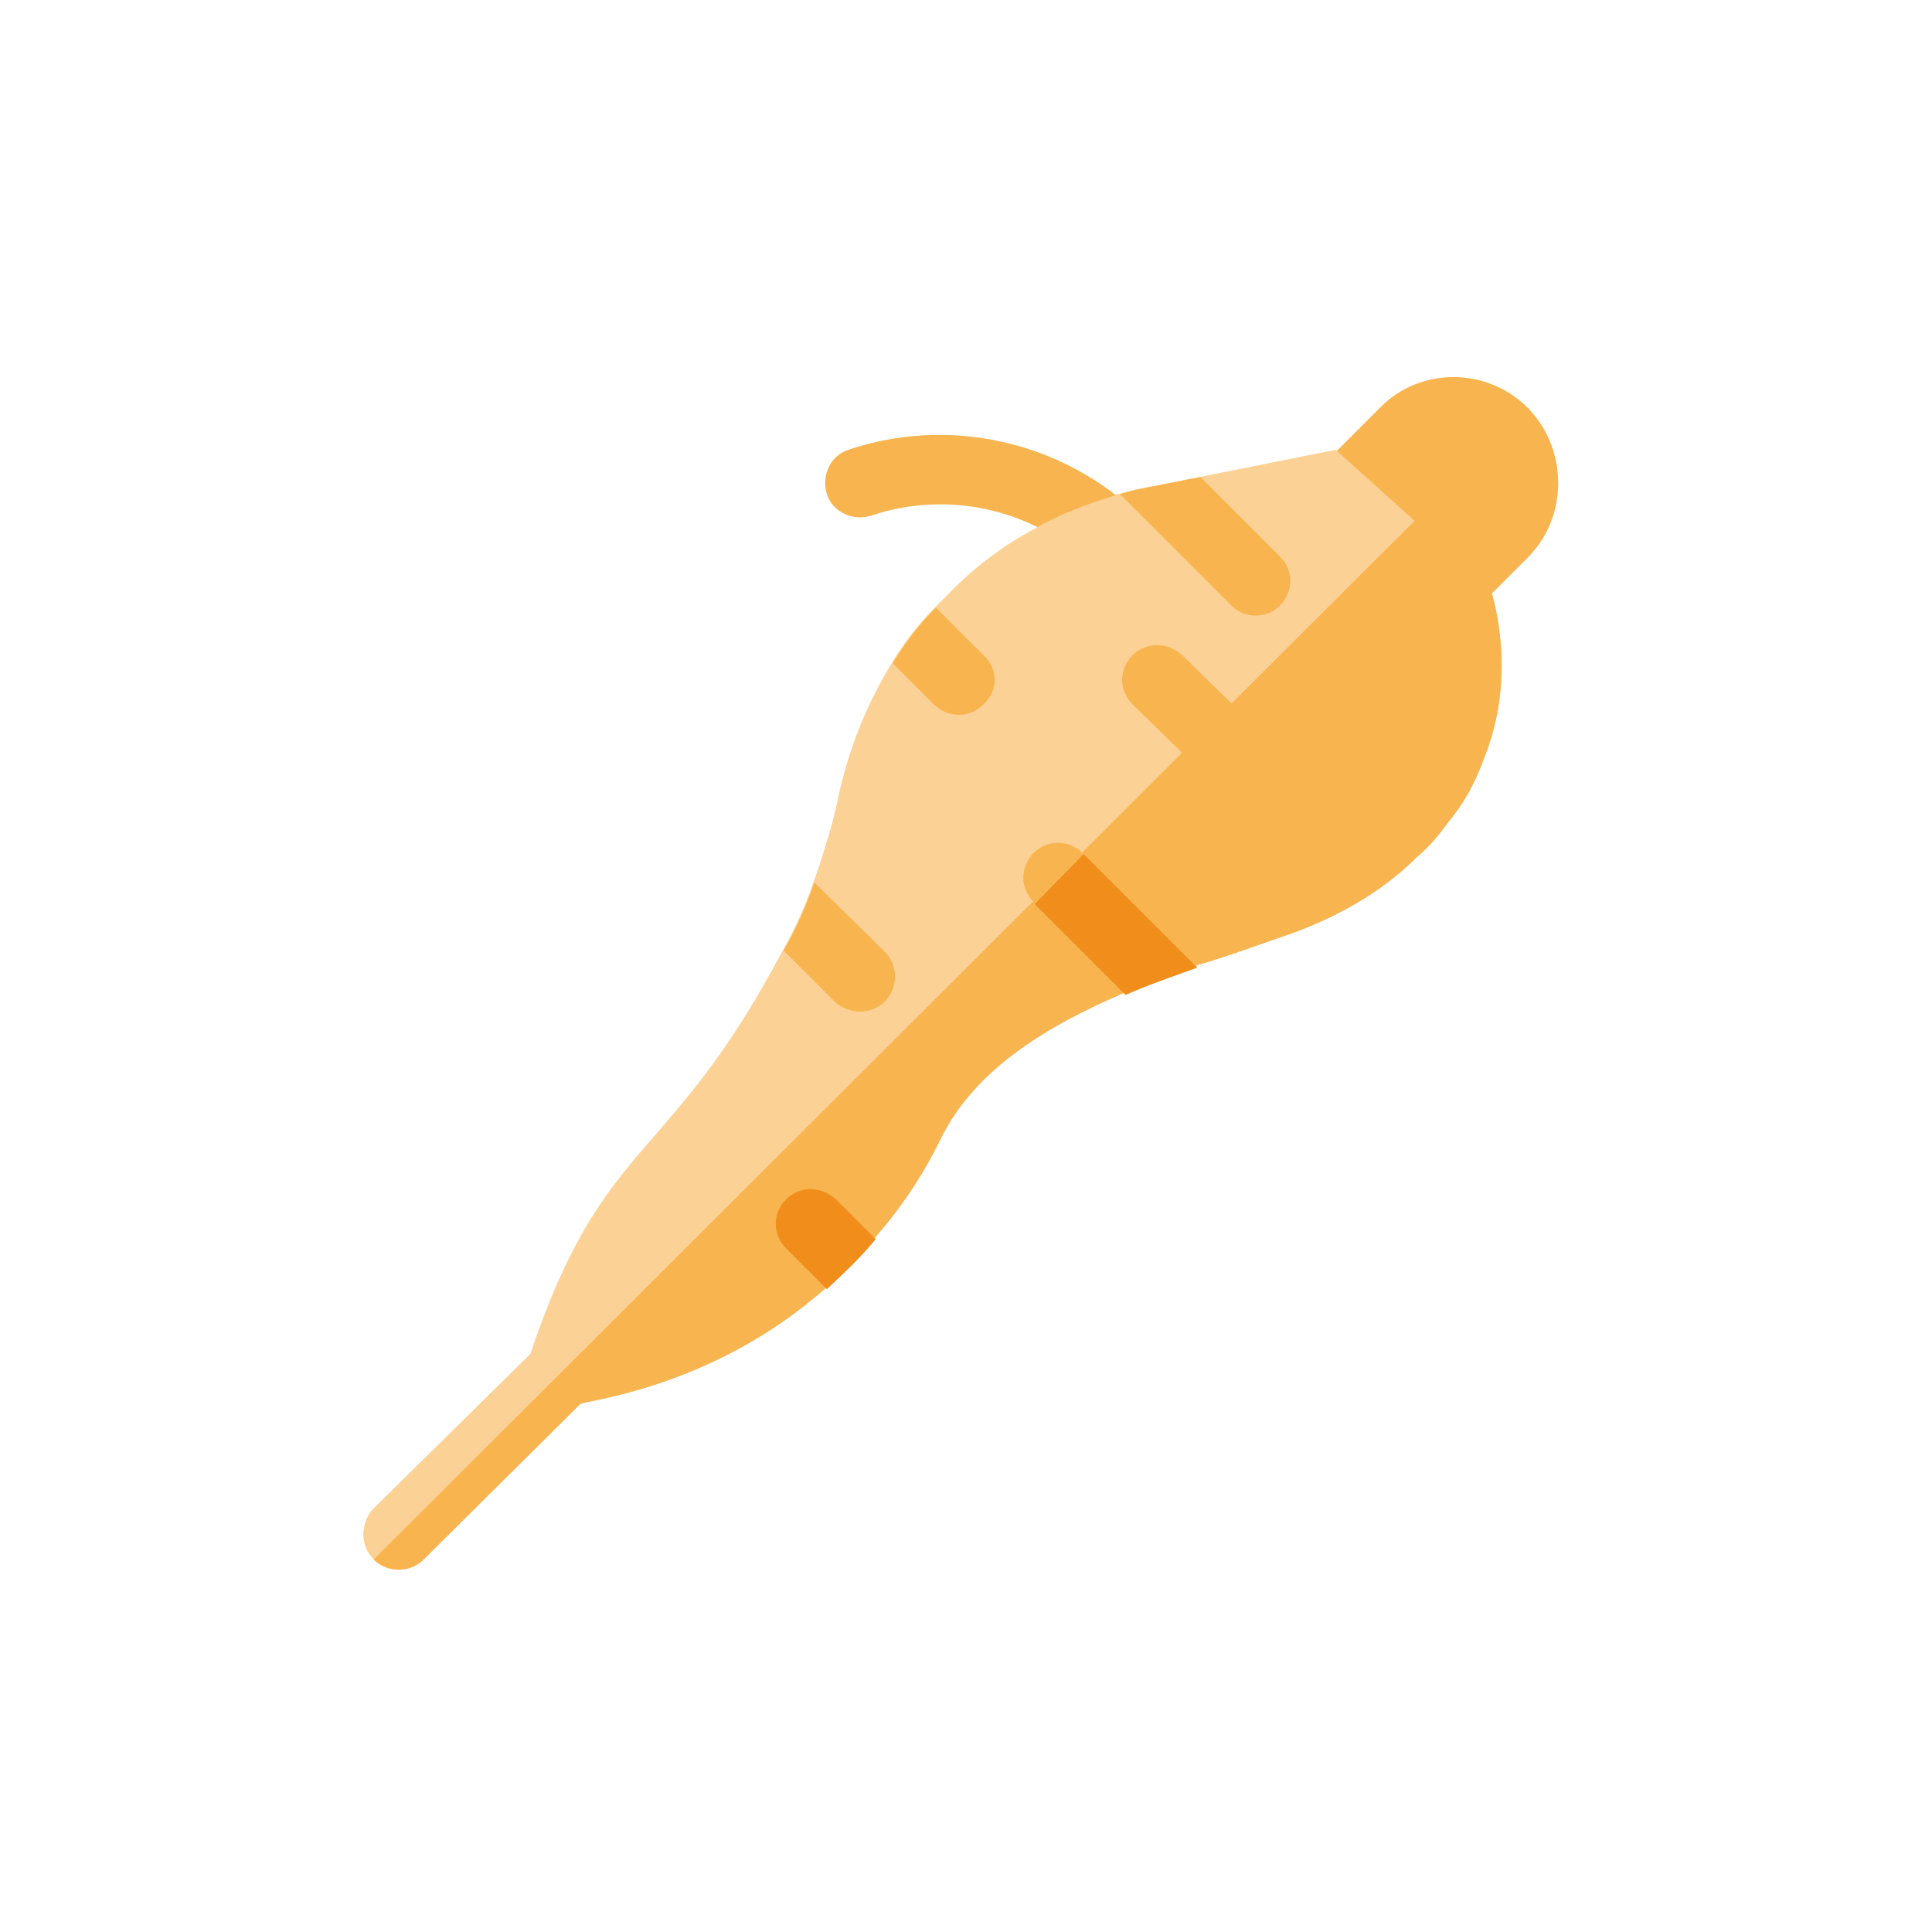
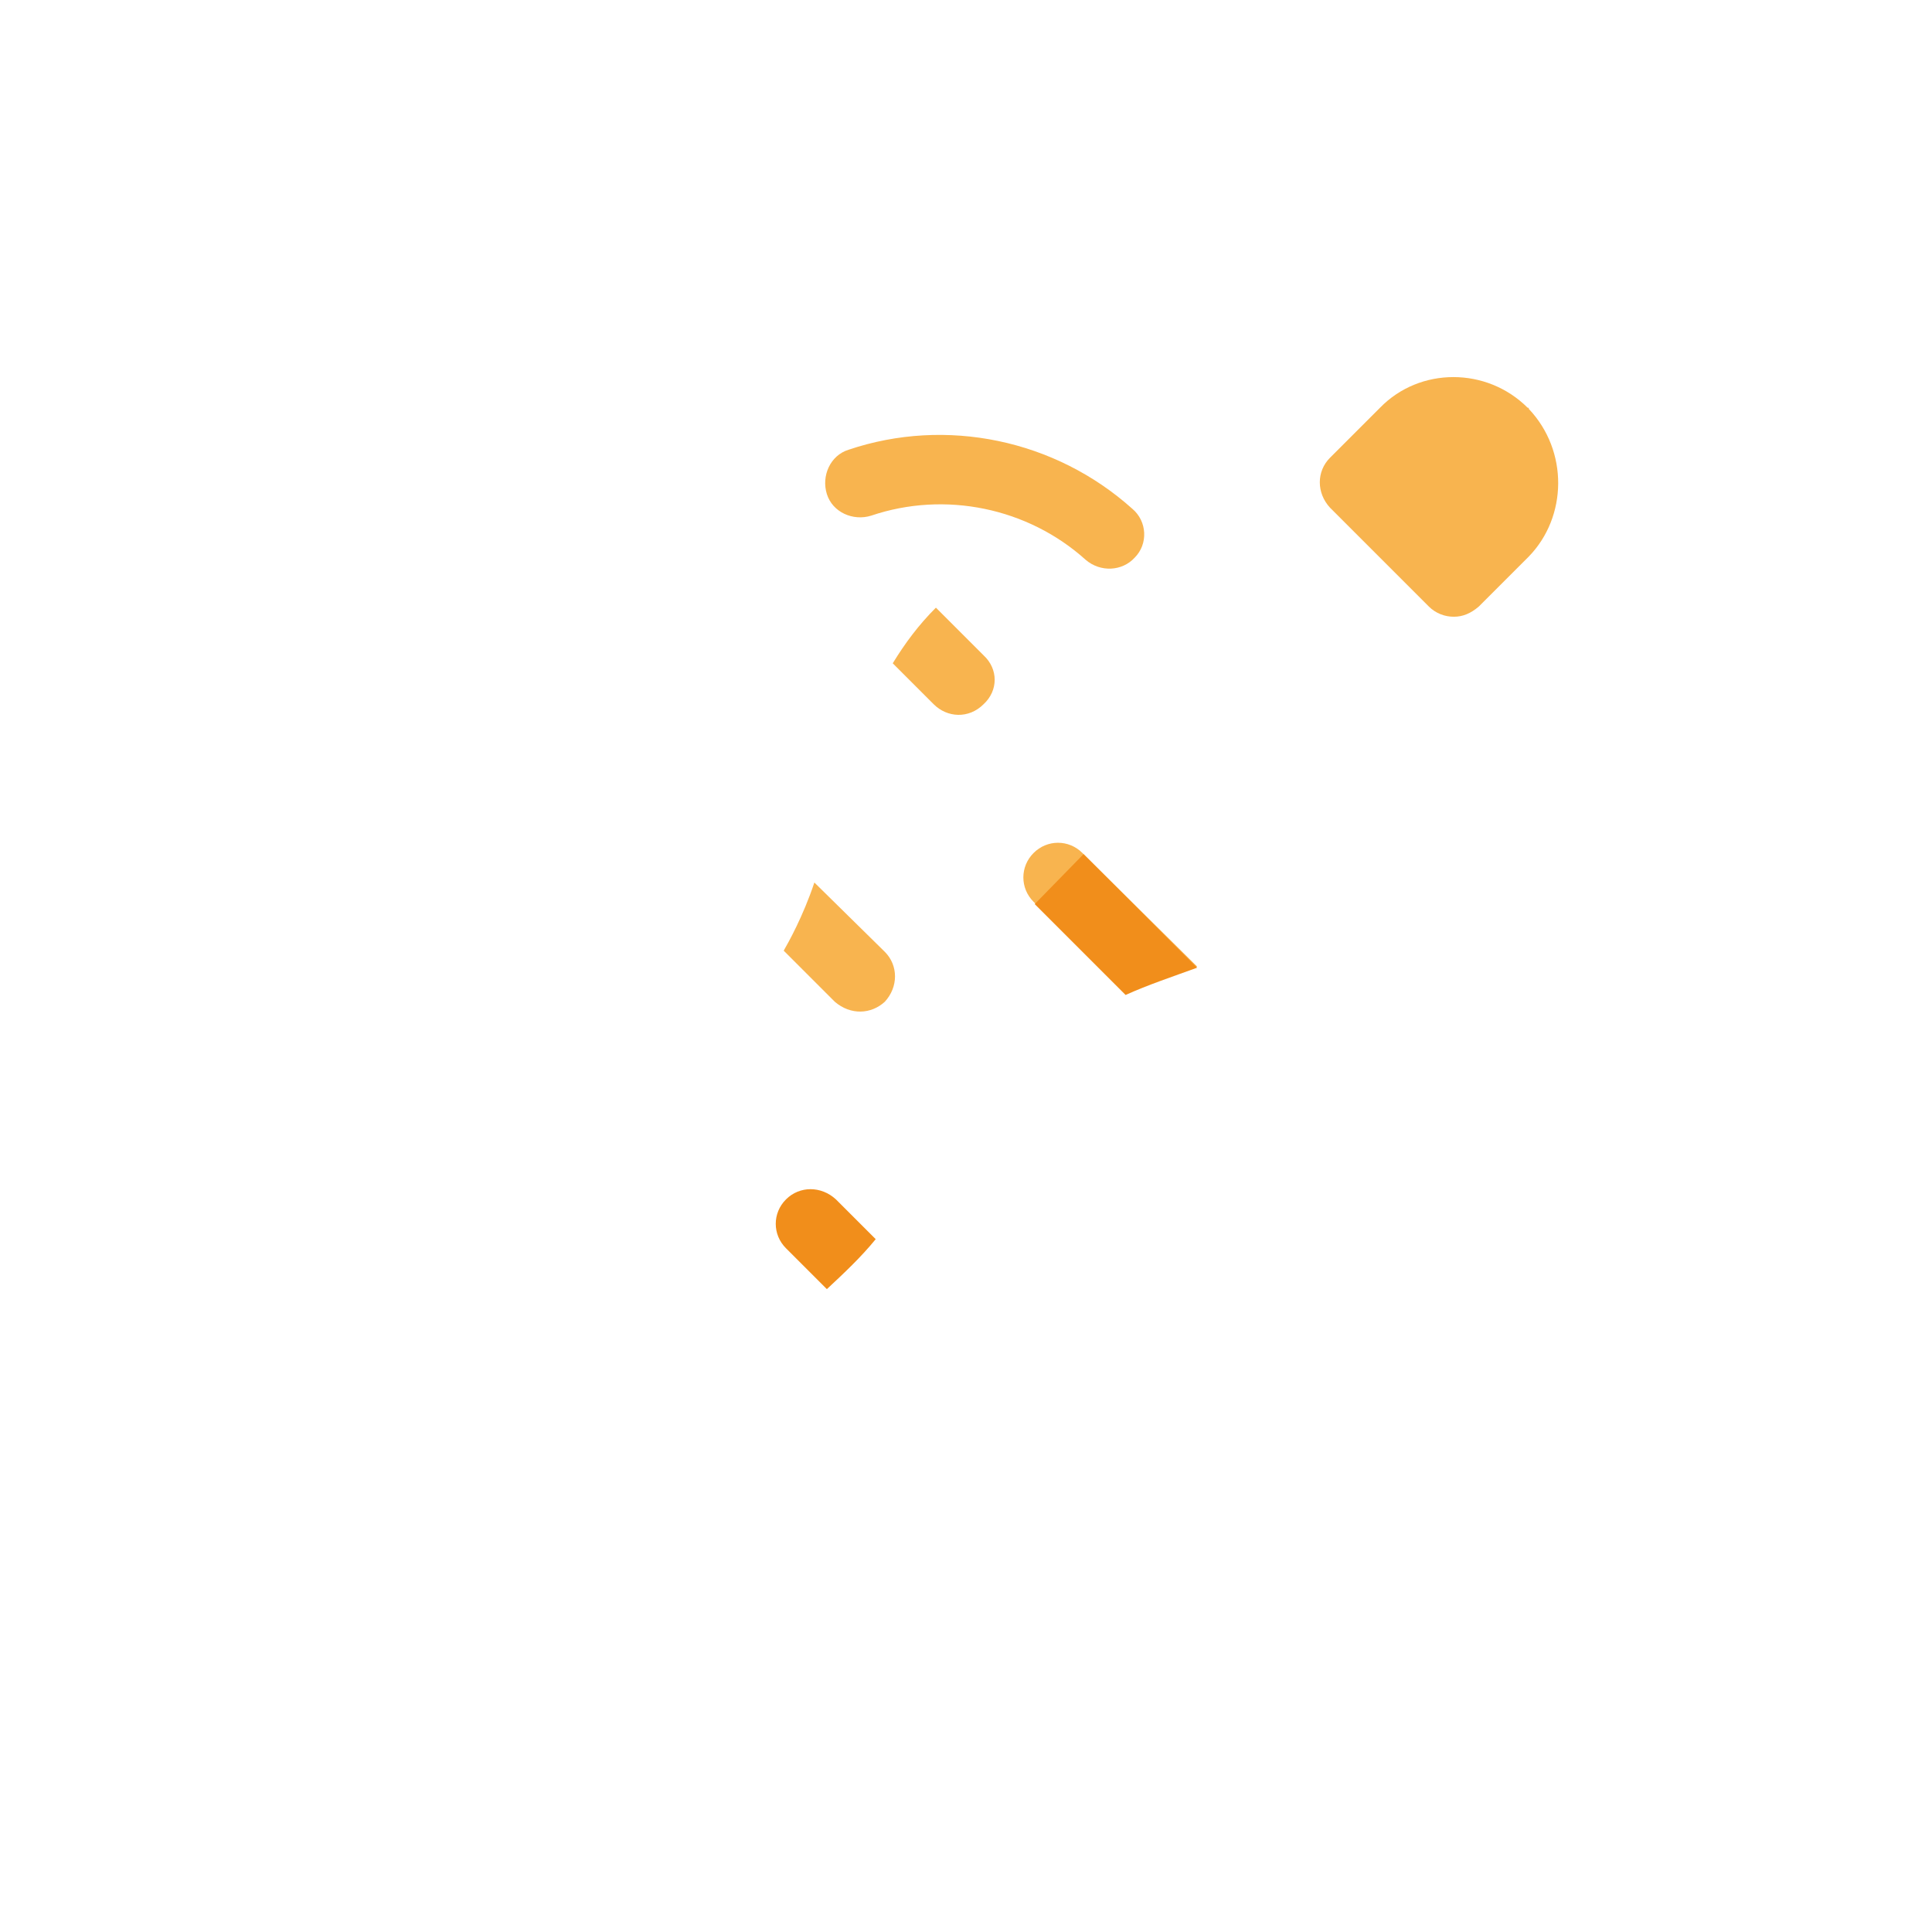
<svg xmlns="http://www.w3.org/2000/svg" version="1.1" id="Capa_1" x="0px" y="0px" viewBox="0 0 170.1 170.1" style="enable-background:new 0 0 170.1 170.1;" xml:space="preserve">
  <style type="text/css">
	.st0{fill:#F8B44F;}
	.st1{fill:#FCD195;}
	.st2{fill:#F18E1B;}
</style>
  <g>
    <path class="st0" d="M134.6,36c0-0.1,0-0.1-0.1-0.1c-3.6-3.6-9.5-3.6-13,0l-4.4,4.4c-1.2,1.2-1.2,3.1,0,4.4l8.7,8.7   c0.6,0.6,1.4,0.9,2.2,0.9c0.8,0,1.5-0.3,2.2-0.9l4.4-4.4C138,45.5,138.1,39.7,134.6,36z" />
    <path class="st0" d="M95.6,49.3c-5.1-4.6-12.4-6.1-18.9-3.9c-1.6,0.5-3.4-0.3-3.9-1.9c-0.5-1.6,0.3-3.4,1.9-3.9   c8.6-2.9,18.2-0.9,25,5.2c1.3,1.1,1.4,3.1,0.2,4.3C98.8,50.3,96.9,50.4,95.6,49.3z" />
-     <path class="st1" d="M130.6,66.9c-0.2,0.6-0.5,1.3-0.8,1.9c-0.6,1.3-1.4,2.5-2.3,3.6c-0.8,1.1-1.7,2.2-2.8,3.1   c-3.1,3.1-7.3,5.5-12.2,7.1l-2,0.7c-1.7,0.6-3.4,1.2-5.2,1.7c-0.9,0.3-1.7,0.6-2.5,0.9c-1.3,0.5-2.6,1-3.8,1.5   c-7,3-13.2,6.8-16.2,12.9c-1.5,3.1-3.5,6.1-5.8,8.7c-1.3,1.6-2.8,3-4.3,4.4c-9.7,8.6-20.5,9.8-21.6,10.2l-13.8,13.7   c-0.6,0.6-1.4,0.9-2.2,0.9c-0.8,0-1.6-0.3-2.2-0.9c-1.2-1.2-1.2-3.1-0.1-4.4c14.4-14.2,13.7-13.5,13.9-13.7   c3.6-10.8,7.1-14.8,11.1-19.4c3.1-3.6,6.6-7.6,11.1-16.1c0.4-0.7,1.7-3,2.7-6c0.4-1,0.7-2,1-3c0.5-1.5,0.9-3,1.2-4.5   c0.9-4.2,2.5-8.2,4.7-11.8c1.1-1.8,2.3-3.4,3.8-4.9c0.4-0.4,0.7-0.7,1.1-1.1c2.2-2.3,4.9-4.4,7.8-5.9c0.4-0.3,0.9-0.5,1.3-0.7   c1.8-0.9,3.8-1.6,5.7-2.2c0.1,0,0.1-0.1,0.2-0.1h0.1c0.7-0.2,1.4-0.4,2-0.5l5.1-1l12-2.4l7,6.3l6.7,6.2   C132.7,57.1,132.5,62.3,130.6,66.9z" />
    <g>
-       <path class="st0" d="M130.6,66.9c-0.2,0.6-0.5,1.3-0.8,1.9c-0.6,1.3-1.4,2.5-2.3,3.6c-0.8,1.1-1.7,2.2-2.8,3.1    c-3.1,3.1-7.3,5.5-12.2,7.1l-2,0.7c-1.7,0.6-3.4,1.2-5.2,1.7c-0.9,0.3-1.7,0.6-2.5,0.9c-1.3,0.5-2.6,1-3.8,1.5    c-7,3-13.2,6.8-16.2,12.9c-1.5,3.1-3.5,6.1-5.8,8.7c-1.3,1.6-2.8,3-4.3,4.4c-9.7,8.6-20.5,9.8-21.6,10.2l-13.8,13.7    c-0.6,0.6-1.4,0.9-2.2,0.9c-0.8,0-1.6-0.3-2.2-0.9l91.7-91.5l6.7,6.2C132.7,57.1,132.5,62.3,130.6,66.9z" />
-       <path class="st0" d="M112.7,53.3c-1.1,1.2-3.2,1.2-4.3,0l-9.8-9.8c0.7-0.2,1.4-0.4,2-0.5l5.1-1l7,7    C113.9,50.2,113.9,52.1,112.7,53.3z" />
-       <path class="st0" d="M108.4,66.4c-0.6,0.6-1.4,0.9-2.2,0.9c-0.7,0-1.4-0.2-2-0.9c-0.1,0-0.1,0-0.1-0.1L99.7,62    c-1.2-1.2-1.2-3.1,0-4.3c1.2-1.2,3.1-1.2,4.4,0l4.4,4.3c0.1,0.1,0.1,0.1,0.1,0.1C109.6,63.4,109.5,65.3,108.4,66.4z" />
-     </g>
+       </g>
    <path class="st0" d="M105.4,85.1c-2.2,0.8-4.3,1.5-6.3,2.4l-8-8L91,79.4c-1.2-1.2-1.2-3.1,0-4.3c1.2-1.2,3.1-1.2,4.3,0l0.1,0.1   L105.4,85.1z" />
    <path class="st0" d="M86.6,62c-1.3,1.3-3.2,1.2-4.4,0l-3.6-3.6c1.1-1.8,2.3-3.4,3.8-4.9l4.2,4.2C87.9,58.9,87.9,60.8,86.6,62z" />
    <path class="st0" d="M77.9,88.2c-1.2,1.1-3,1.2-4.4,0l-4.5-4.5c0.4-0.7,1.7-3,2.7-6l6.2,6.1C79.1,85,79.1,86.9,77.9,88.2z" />
    <path class="st2" d="M77.1,109.1c-1.3,1.6-2.8,3-4.3,4.4l-3.6-3.6c-1.2-1.2-1.2-3.1,0-4.3c1.2-1.2,3.1-1.2,4.4,0L77.1,109.1z" />
    <path class="st2" d="M95.4,75.2l10,10c-2.2,0.8-4.3,1.5-6.3,2.4l-8-8L95.4,75.2z" />
  </g>
</svg>